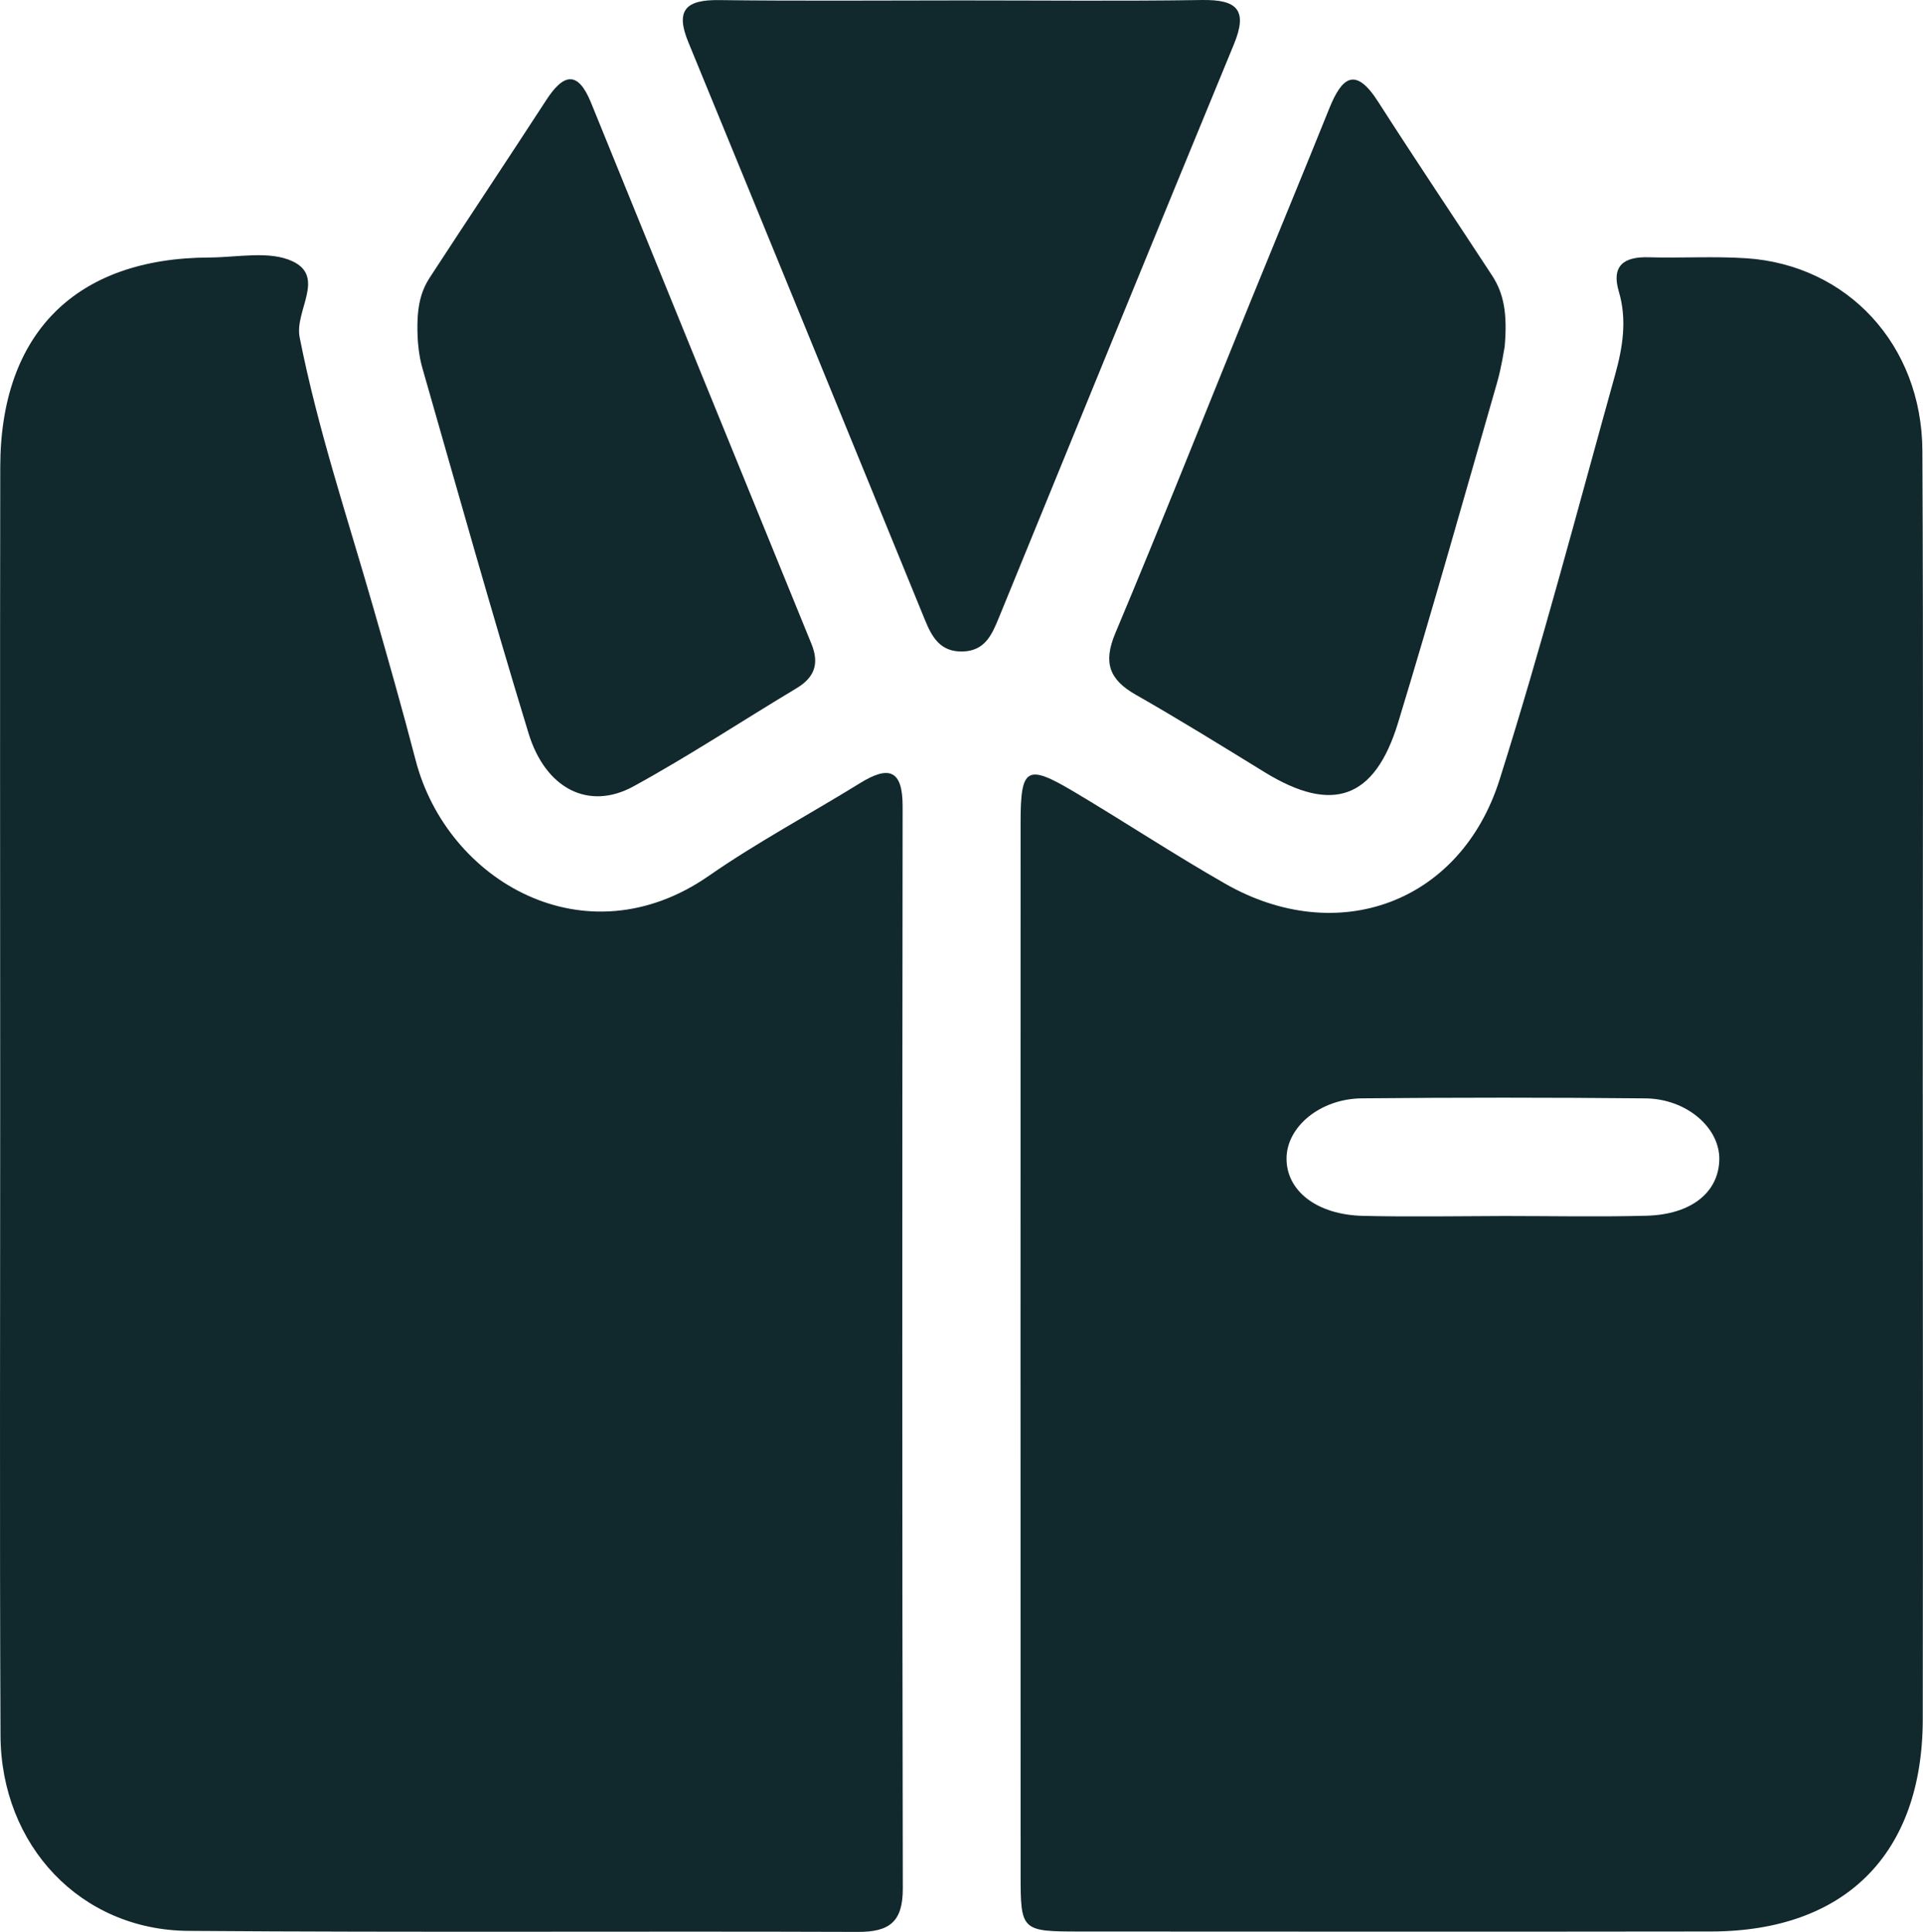
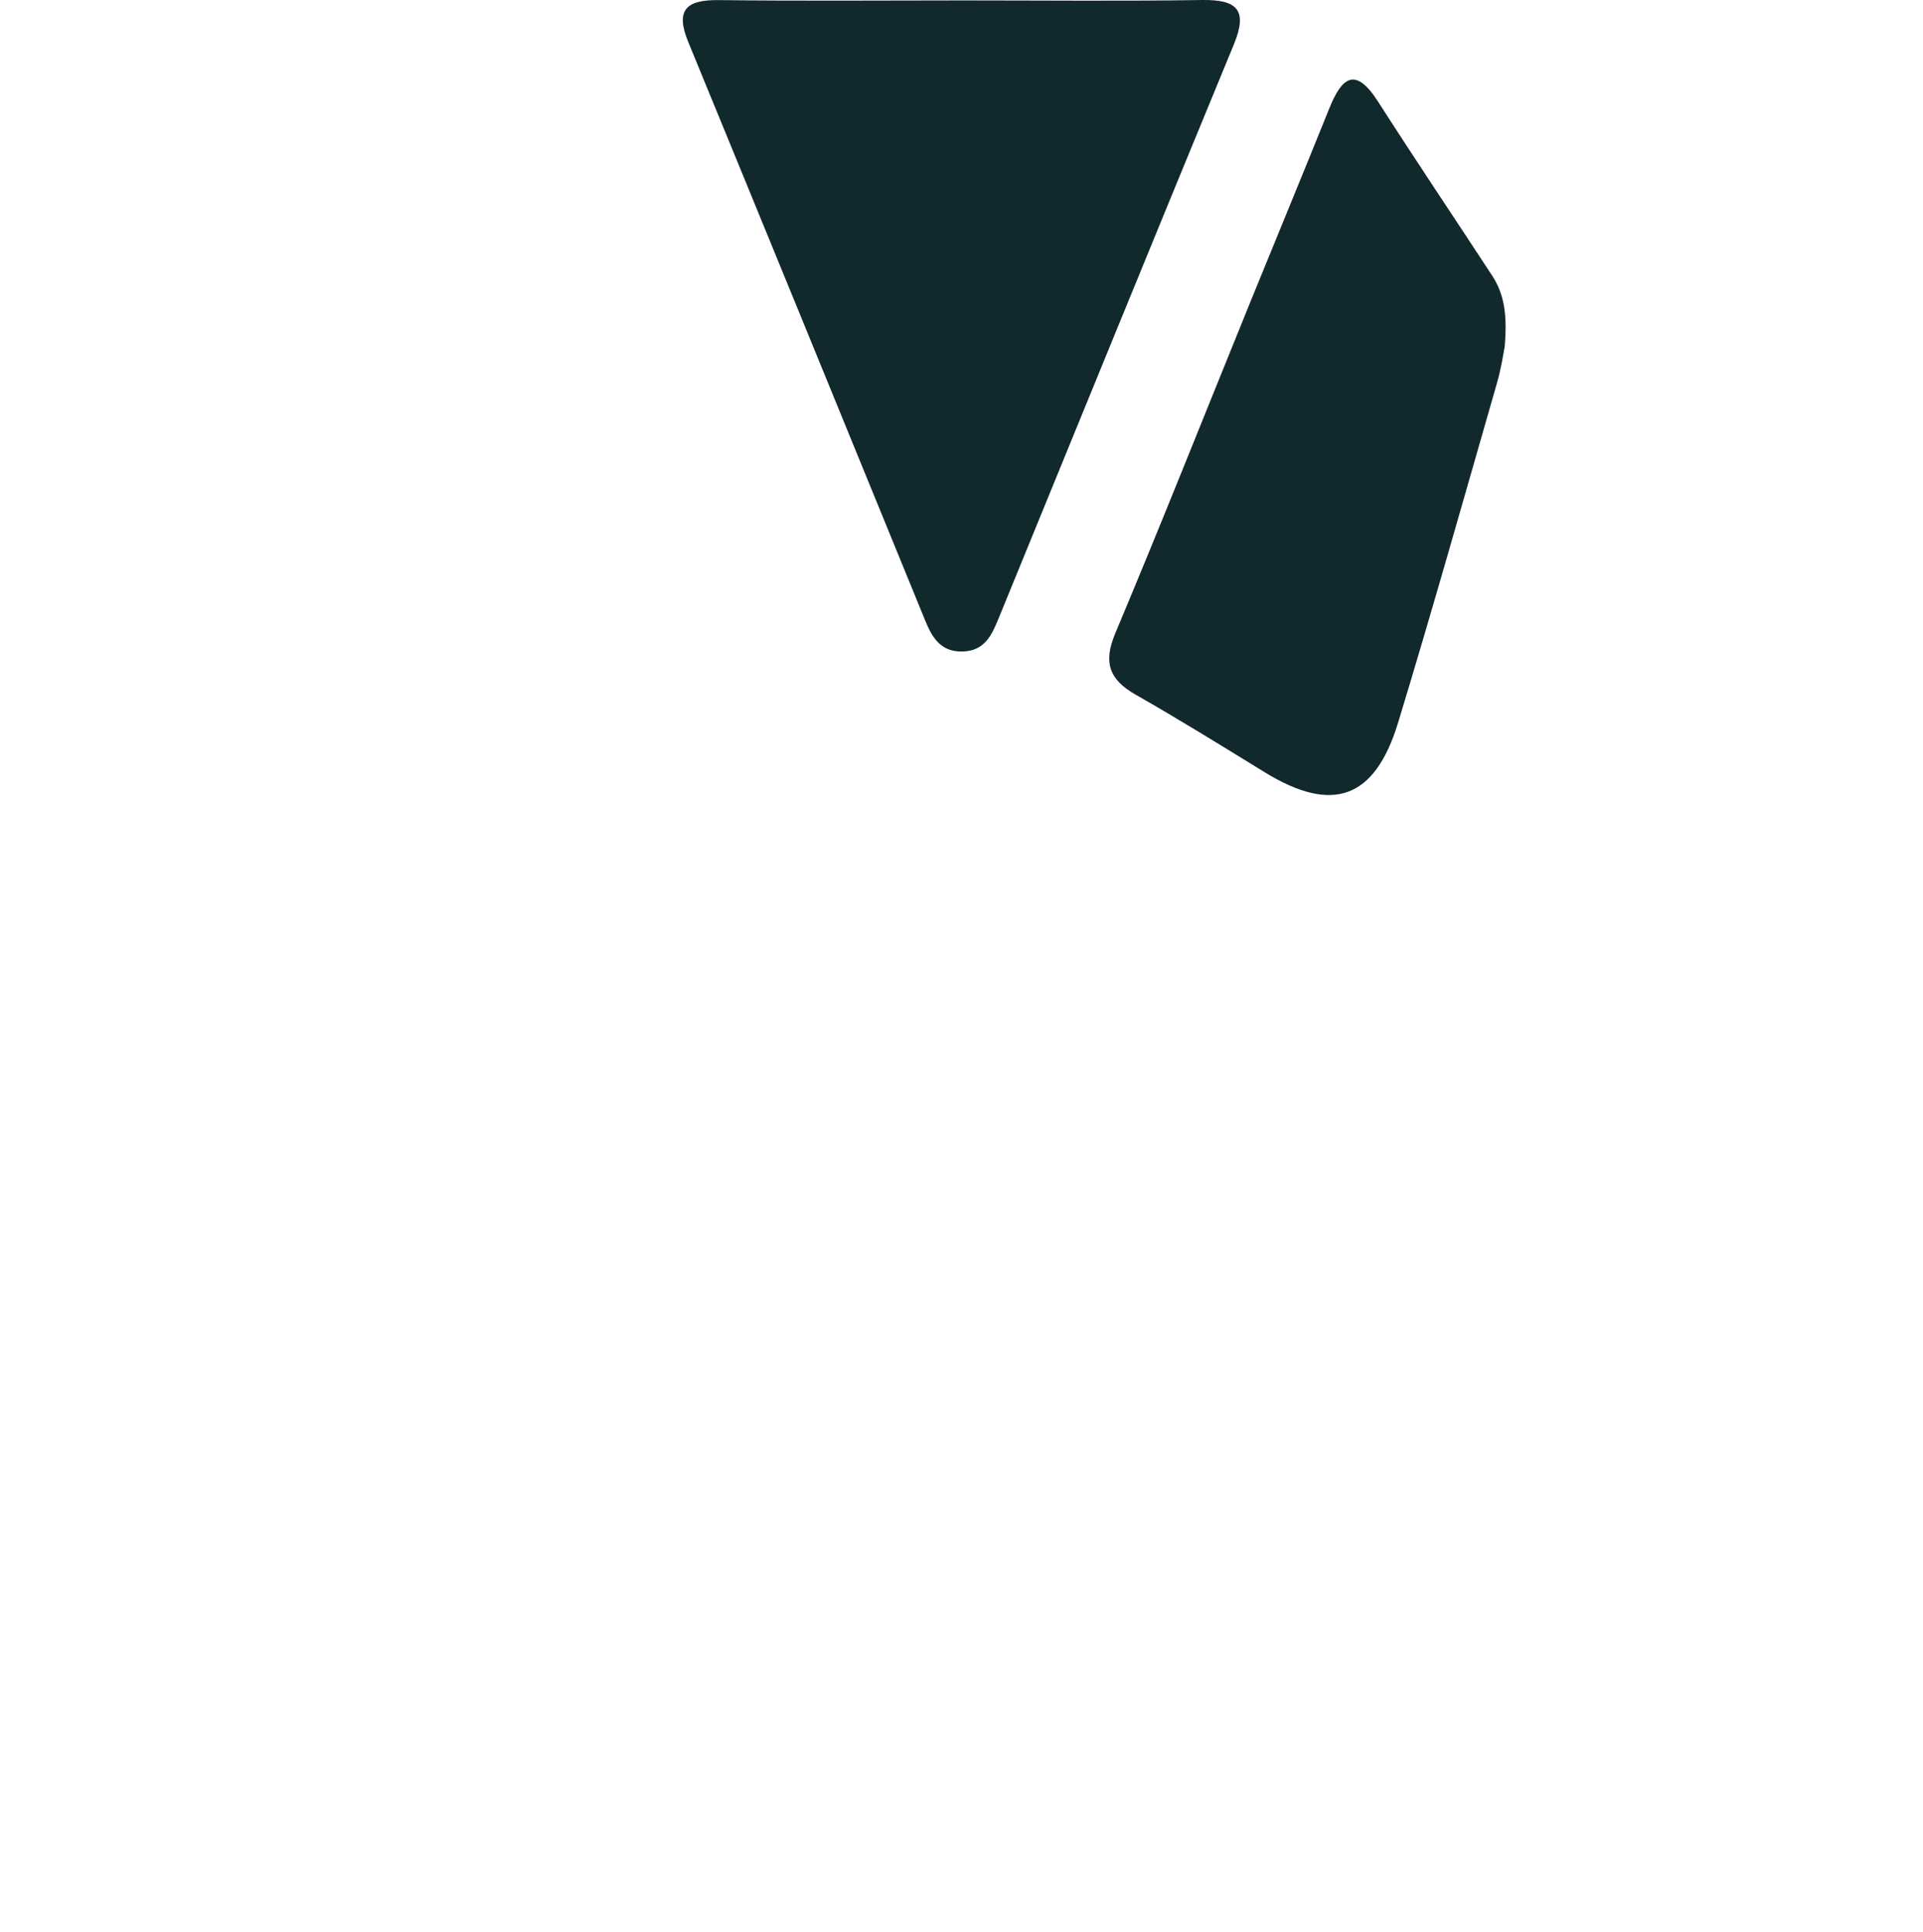
<svg xmlns="http://www.w3.org/2000/svg" viewBox="0 0 1492.9 1500" data-name="Layer 2" id="Layer_2">
  <defs>
    <style>
      .cls-1 {
        fill: #11282d;
        stroke-width: 0px;
      }
    </style>
  </defs>
  <g data-name="Layer 1" id="Layer_1-2">
    <g id="bELq28">
      <g>
-         <path d="M.15,848.01c-.03-161.84-.23-323.69.05-485.53.18-103.81,58.7-162.18,162.39-162.54,21.76-.08,46.57-5.52,64.56,2.96,25.81,12.17,1.45,38.54,5.47,58.93,14.03,71.16,37.02,139.7,56.96,209.15,11.4,39.7,22.73,79.43,33.13,119.4,24.41,93.78,131.75,156.2,227.54,89.68,37.63-26.13,78.32-47.84,117.36-71.97,22.29-13.78,33.17-10.66,33.13,18.05-.32,280.07-.41,560.14.14,840.2.05,25.78-10.33,33.75-34.88,33.66-173.32-.63-346.65.53-519.96-.81-83.37-.65-145.28-66.14-145.65-151.88-.73-166.43-.21-332.87-.24-499.3Z" class="cls-1" />
-         <path d="M1492.74,849.29c.04,161.86.22,323.71-.02,485.57-.15,104.52-60.17,164.67-164.4,164.81-163,.22-326.01.12-489.01.03-46.68-.03-46.95-.23-46.97-45.06-.09-272.06-.08-544.11-.01-816.17.01-42.62,4.77-45.52,41.33-23.8,39.46,23.44,77.79,48.8,117.63,71.54,87.16,49.74,182.66,14.97,212.94-80.97,32.79-103.88,60.46-209.38,89.68-314.36,5.82-20.93,9.4-42.49,2.85-64.53-5.93-19.96,3.81-27.15,23.13-26.59,25.23.74,50.58-.9,75.74.76,78.68,5.19,136.38,67.32,136.8,149.42.85,166.44.25,332.89.3,499.34ZM1168.3,944.15c36.69,0,73.39.76,110.05-.22,34.68-.93,55.84-18.14,56.42-43.45.57-24.66-25.24-47.34-57.36-47.66-73.37-.73-146.75-.71-220.12-.03-32.47.3-58.4,22.14-58.5,46.63-.11,25.27,23.58,43.81,59.45,44.63,36.67.84,73.37.19,110.06.1Z" class="cls-1" />
        <path d="M747.4.32c61.94,0,123.89.64,185.82-.31,26.98-.41,35.79,7.54,24.71,34.39-61.23,148.36-121.8,296.98-182.59,445.52-5.34,13.04-10.78,25.53-28.12,25.92-17.24.39-23.69-11.15-29.13-24.47-61.19-149.61-122.29-299.26-183.77-448.76-10.37-25.21-1.26-32.85,23.82-32.54,63.08.78,126.18.26,189.26.25Z" class="cls-1" />
-         <path d="M324.38,264.62c-1.4-23.88,1.59-37.31,9.28-49.12,30-46.06,60.53-91.77,90.47-137.87,13.27-20.44,24.42-23.15,34.67,2.03,56.97,140.07,113.93,280.13,171.1,420.12,6.29,15.4,2.62,26.12-11.57,34.62-42.24,25.33-83.43,52.55-126.58,76.19-34.48,18.88-68.19,2.09-81.44-41.3-28.76-94.22-55.34-189.11-82.48-283.82-2.81-9.81-3.36-20.27-3.45-20.84Z" class="cls-1" />
        <path d="M1168.17,269.01c-.71,3.45-2.46,15.99-5.92,28.04-25.32,88.08-50.14,176.31-76.83,263.97-18.14,59.57-51.07,70.83-103.56,38.59-33.19-20.39-66.3-40.95-100.14-60.21-20.61-11.73-25.42-24.97-15.87-47.72,35.93-85.53,70.11-171.8,105.05-257.75,20.27-49.87,40.92-99.58,60.99-149.53,9.79-24.36,20.23-33.15,37.93-5.52,29.03,45.31,59.07,89.98,88.53,135.02,9.13,13.95,12,29.57,9.81,55.11Z" class="cls-1" />
      </g>
    </g>
  </g>
</svg>